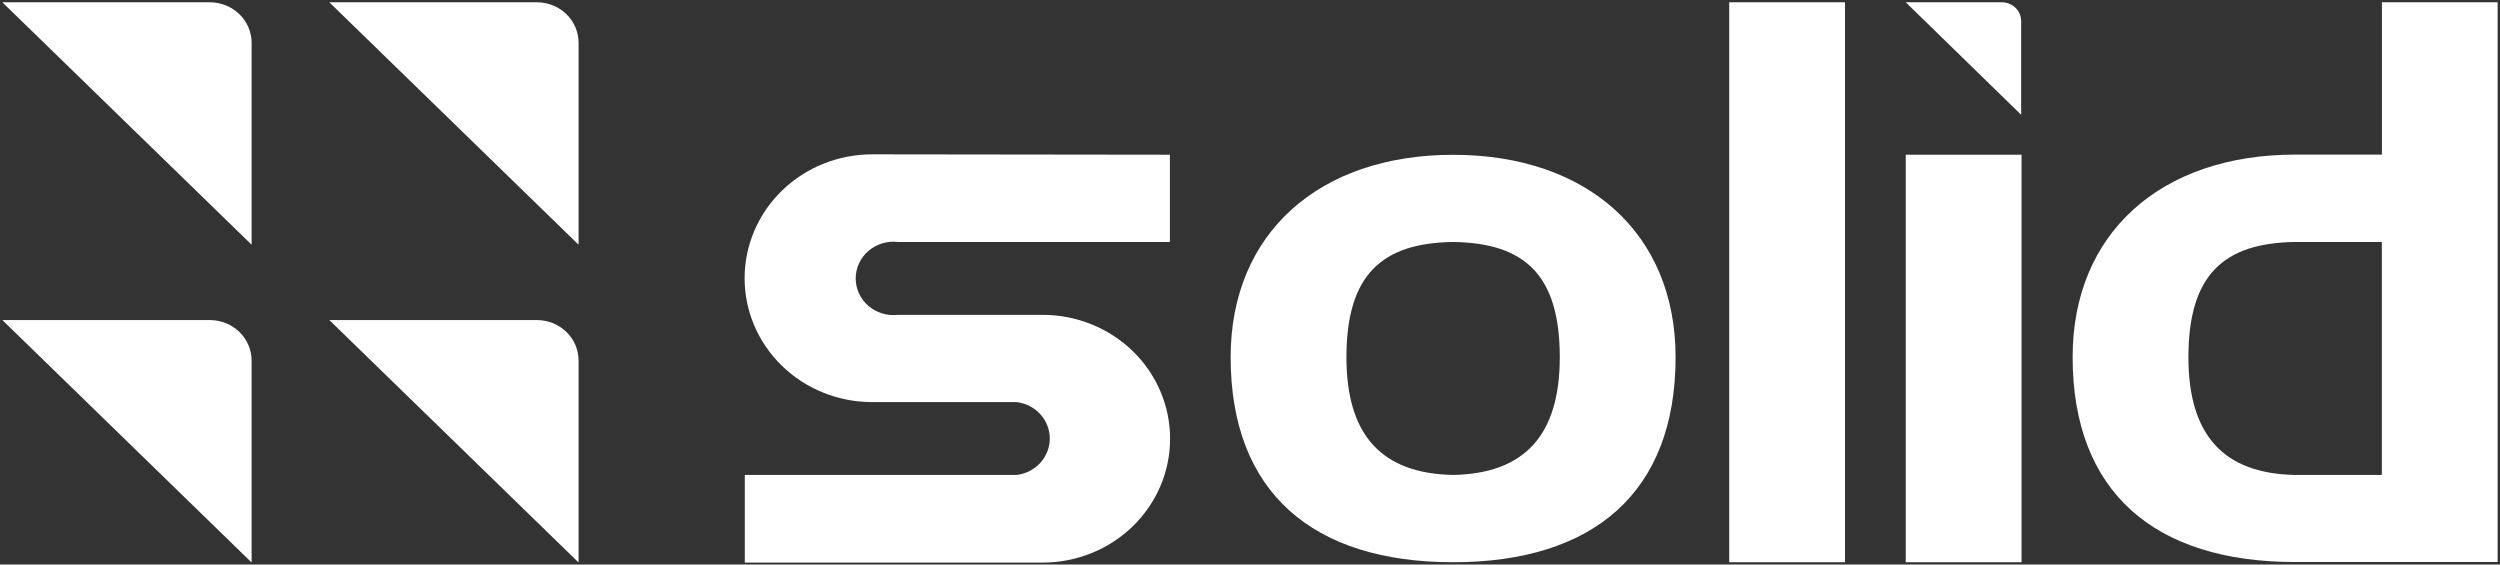
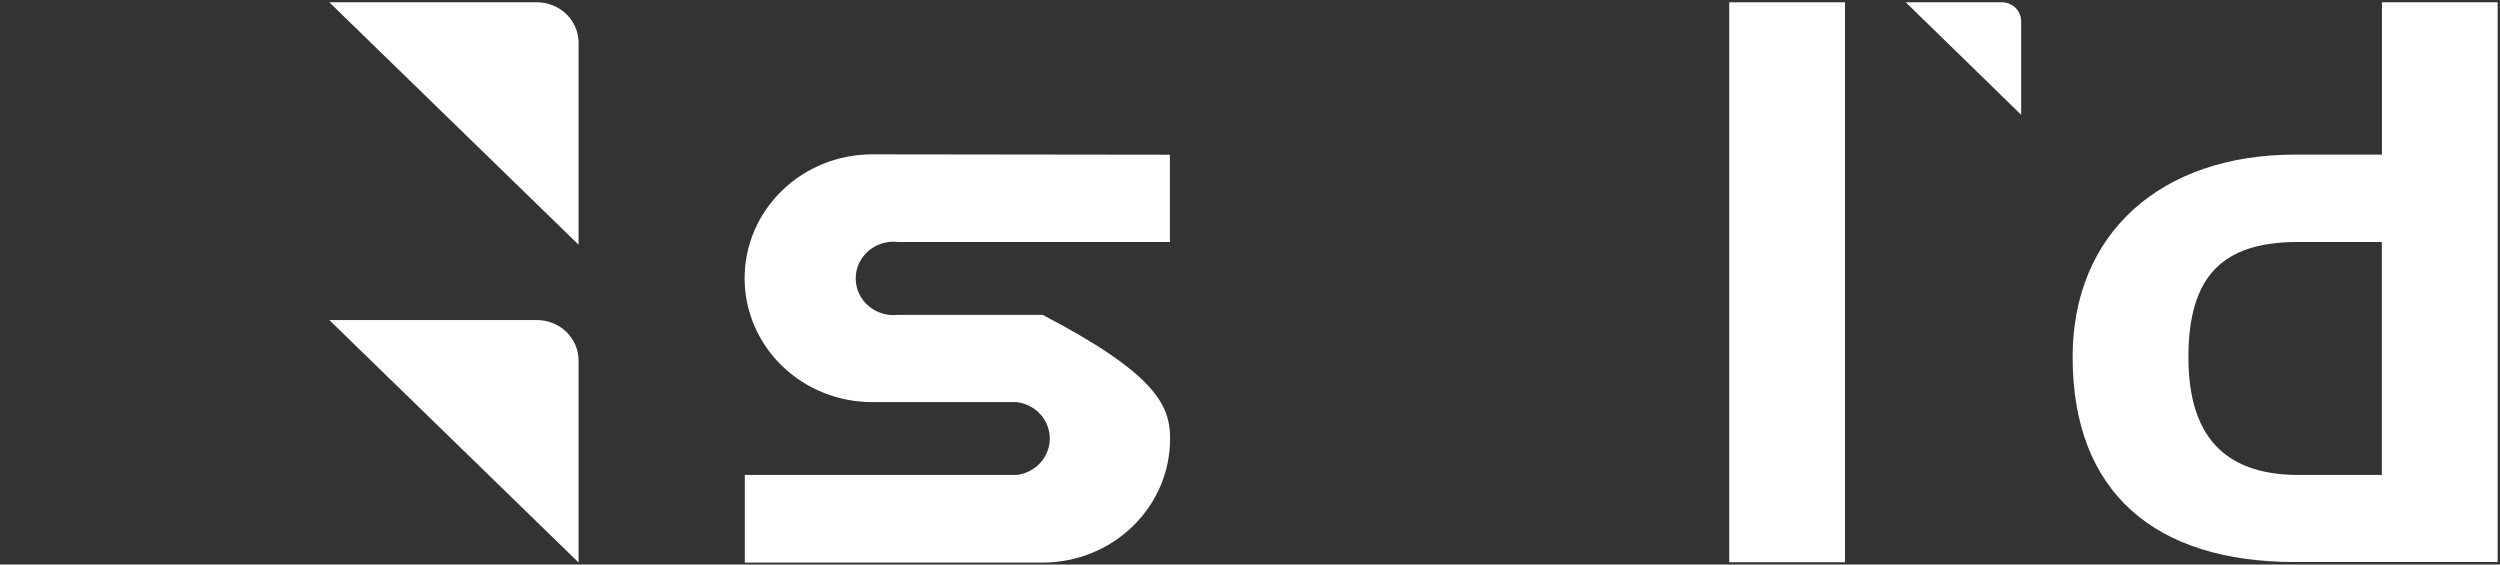
<svg xmlns="http://www.w3.org/2000/svg" width="155" height="35" viewBox="0 0 155 35" fill="none">
  <rect x="0" y="0" width="155" height="35" fill="#333333" stroke="none" />
  <path d="M154.854 0.142V34.846H142.293C133.586 34.846 128.503 30.511 128.503 22.137C128.503 14.445 133.99 9.586 142.293 9.586H147.68V0.142H154.854ZM147.674 29.447V15.002H142.293C137.872 15.065 135.682 17.039 135.682 22.148C135.682 27.029 137.907 29.362 142.293 29.447H147.674Z" fill="white" />
-   <path d="M125.335 9.592H118.156V34.858H125.335V9.592Z" fill="white" />
  <path d="M125.312 1.314V7.117L118.156 0.142H124.141C124.455 0.15 124.754 0.276 124.973 0.496C125.192 0.715 125.313 1.009 125.312 1.314Z" fill="white" />
  <path d="M114.391 0.142H107.212V34.858H114.391V0.142Z" fill="white" />
-   <path d="M103.886 22.148C103.886 30.523 98.803 34.858 90.096 34.858C81.388 34.858 76.3 30.523 76.3 22.148C76.3 14.456 81.786 9.598 90.096 9.598C98.405 9.598 103.886 14.456 103.886 22.148ZM96.707 22.148C96.707 17.028 94.517 15.065 90.096 15.002C85.669 15.065 83.479 17.039 83.479 22.148C83.479 27.029 85.704 29.362 90.096 29.447C94.481 29.362 96.707 27.029 96.707 22.148Z" fill="white" />
-   <path d="M72.534 9.592V15.002H55.682C55.352 14.963 55.018 14.992 54.702 15.088C54.385 15.183 54.092 15.343 53.844 15.556C53.595 15.77 53.396 16.032 53.26 16.326C53.124 16.62 53.053 16.939 53.053 17.261C53.053 17.584 53.124 17.902 53.26 18.196C53.396 18.49 53.595 18.752 53.844 18.966C54.092 19.179 54.385 19.339 54.702 19.435C55.018 19.53 55.352 19.559 55.682 19.52H64.641C66.737 19.52 68.748 20.329 70.231 21.769C71.713 23.21 72.546 25.163 72.546 27.2C72.546 29.237 71.713 31.191 70.231 32.631C68.748 34.071 66.737 34.881 64.641 34.881H46.178V29.447H63.031C63.598 29.38 64.12 29.112 64.499 28.696C64.877 28.28 65.087 27.744 65.087 27.189C65.087 26.633 64.877 26.097 64.499 25.681C64.12 25.265 63.598 24.998 63.031 24.93H54.071C51.975 24.93 49.964 24.121 48.482 22.681C46.999 21.24 46.166 19.287 46.166 17.25C46.166 15.213 46.999 13.259 48.482 11.819C49.964 10.379 51.975 9.569 54.071 9.569L72.534 9.592Z" fill="white" />
+   <path d="M72.534 9.592V15.002H55.682C55.352 14.963 55.018 14.992 54.702 15.088C54.385 15.183 54.092 15.343 53.844 15.556C53.595 15.77 53.396 16.032 53.26 16.326C53.124 16.62 53.053 16.939 53.053 17.261C53.053 17.584 53.124 17.902 53.26 18.196C53.396 18.49 53.595 18.752 53.844 18.966C54.092 19.179 54.385 19.339 54.702 19.435C55.018 19.53 55.352 19.559 55.682 19.52H64.641C71.713 23.21 72.546 25.163 72.546 27.2C72.546 29.237 71.713 31.191 70.231 32.631C68.748 34.071 66.737 34.881 64.641 34.881H46.178V29.447H63.031C63.598 29.38 64.12 29.112 64.499 28.696C64.877 28.28 65.087 27.744 65.087 27.189C65.087 26.633 64.877 26.097 64.499 25.681C64.12 25.265 63.598 24.998 63.031 24.93H54.071C51.975 24.93 49.964 24.121 48.482 22.681C46.999 21.24 46.166 19.287 46.166 17.25C46.166 15.213 46.999 13.259 48.482 11.819C49.964 10.379 51.975 9.569 54.071 9.569L72.534 9.592Z" fill="white" />
  <path d="M35.872 22.358V34.875L20.419 19.844H33.301C33.985 19.847 34.64 20.113 35.122 20.585C35.604 21.056 35.873 21.694 35.872 22.358Z" fill="white" />
  <path d="M35.872 2.657V15.173L20.419 0.142H33.301C33.985 0.145 34.64 0.412 35.122 0.883C35.604 1.354 35.873 1.992 35.872 2.657Z" fill="white" />
-   <path d="M15.6 22.358V34.875L0.146 19.844H13.029C13.712 19.848 14.366 20.115 14.848 20.586C15.329 21.057 15.6 21.694 15.6 22.358Z" fill="white" />
-   <path d="M15.6 2.657V15.173L0.146 0.142H13.029C13.712 0.147 14.366 0.414 14.848 0.885C15.329 1.356 15.6 1.993 15.6 2.657Z" fill="white" />
</svg>